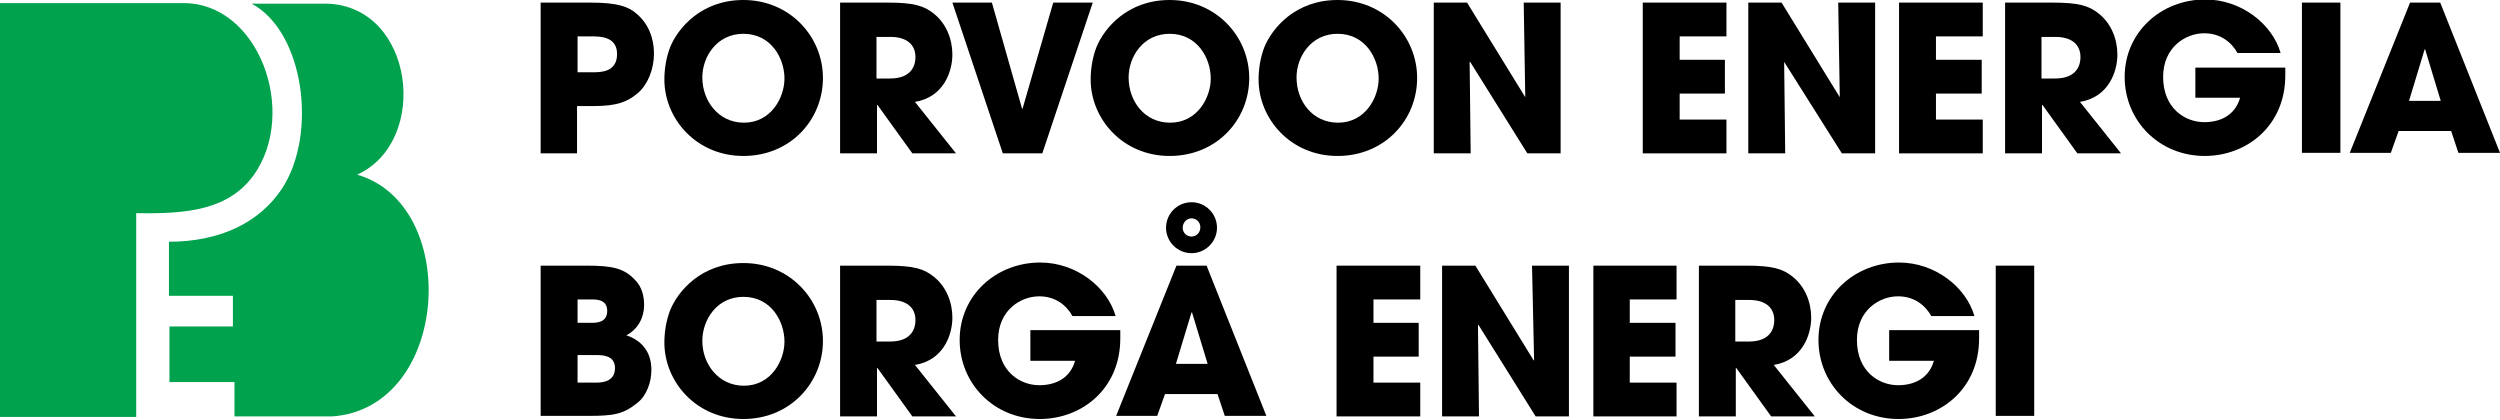
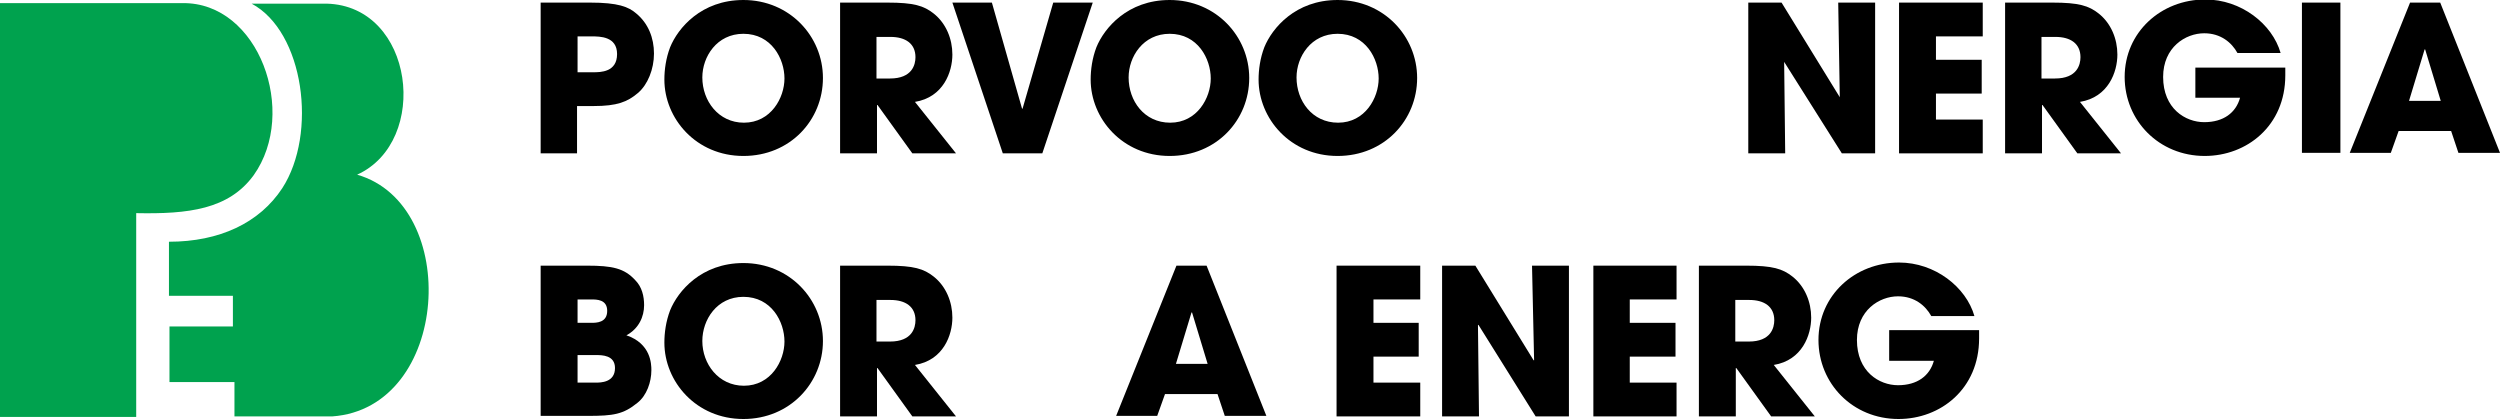
<svg xmlns="http://www.w3.org/2000/svg" version="1.1" id="Layer_1" x="0px" y="0px" viewBox="0 0 480.9 80.7" style="enable-background:new 0 0 480.9 80.7;" xml:space="preserve">
  <style type="text/css">
	.st0{fill:#00A24E;}
</style>
  <g>
    <path d="M111.1,13.9h3c1.4,0,4.6,0,4.6-3.5c0-3.4-3.3-3.4-4.9-3.4h-2.7V13.9z M104,0.5h9.5c5.4,0,7.4,0.8,8.9,2.1   c2.3,1.9,3.4,4.7,3.4,7.7s-1.2,6-3.1,7.6c-2,1.7-4,2.5-8.5,2.5h-3.2v9.1H104V0.5z" />
    <path d="M143.1,23.6c5.2,0,7.8-4.8,7.8-8.5c0-3.8-2.5-8.6-7.9-8.6c-5.1,0-7.9,4.4-7.9,8.4C135.1,19.4,138.2,23.6,143.1,23.6 M143,0   c8.9,0,15.3,7,15.3,15c0,8.1-6.3,15-15.3,15c-9.1,0-15.2-7.2-15.2-14.7c0-1.9,0.3-4.1,1.1-6.2C130.4,5.4,134.9,0,143,0" />
    <path d="M168.6,15.1h2.6c4.3,0,4.9-2.7,4.9-4.1c0-2.6-1.9-3.9-4.8-3.9h-2.7V15.1z M161.5,0.5h9.2c5.1,0,7,0.6,8.9,2.1   c2.4,1.9,3.6,4.9,3.6,7.9c0,3.3-1.7,8.2-7.2,9.1l7.9,9.9h-8.4l-6.7-9.3h-0.1v9.3h-7.1V0.5z" />
  </g>
  <polygon points="190.8,0.5 196.6,20.9 196.7,20.9 202.6,0.5 210.2,0.5 200.5,29.5 192.9,29.5 183.2,0.5 " />
  <g>
    <path d="M225.1,23.6c5.2,0,7.8-4.8,7.8-8.5c0-3.8-2.5-8.6-7.9-8.6c-5.1,0-7.9,4.4-7.9,8.4C217.1,19.4,220.1,23.6,225.1,23.6 M225,0   c8.9,0,15.3,7,15.3,15c0,8.1-6.3,15-15.3,15c-9.1,0-15.2-7.2-15.2-14.7c0-1.9,0.3-4.1,1.1-6.2C212.4,5.4,216.9,0,225,0" />
    <path d="M257.4,23.6c5.2,0,7.8-4.8,7.8-8.5c0-3.8-2.5-8.6-7.9-8.6c-5.1,0-7.9,4.4-7.9,8.4C249.4,19.4,252.4,23.6,257.4,23.6    M257.3,0c8.9,0,15.3,7,15.3,15c0,8.1-6.3,15-15.3,15c-9.1,0-15.2-7.2-15.2-14.7c0-1.9,0.3-4.1,1.1-6.2C244.7,5.4,249.2,0,257.3,0" />
  </g>
-   <polygon points="275.8,0.5 282.2,0.5 293.4,18.7 293.4,18.7 293.1,0.5 300.2,0.5 300.2,29.5 293.8,29.5 282.8,11.9 282.7,11.9   282.9,29.5 275.8,29.5 " />
-   <polygon points="316,0.5 332.1,0.5 332.1,7 323.1,7 323.1,11.5 331.8,11.5 331.8,18 323.1,18 323.1,23 332.1,23 332.1,29.5   316,29.5 " />
  <polygon points="336.3,0.5 342.7,0.5 353.9,18.7 353.9,18.7 353.6,0.5 360.7,0.5 360.7,29.5 354.3,29.5 343.2,11.9 343.2,11.9   343.4,29.5 336.3,29.5 " />
  <polygon points="365.3,0.5 381.4,0.5 381.4,7 372.4,7 372.4,11.5 381.2,11.5 381.2,18 372.4,18 372.4,23 381.4,23 381.4,29.5   365.3,29.5 " />
  <g>
    <path d="M392.7,15.1h2.6c4.3,0,4.9-2.7,4.9-4.1c0-2.6-1.9-3.9-4.8-3.9h-2.7V15.1z M385.6,0.5h9.2c5.1,0,7,0.6,8.9,2.1   c2.4,1.9,3.6,4.9,3.6,7.9c0,3.3-1.7,8.2-7.2,9.1l7.9,9.9h-8.4l-6.7-9.3h-0.1v9.3h-7.1V0.5z" />
    <path d="M439.6,13c0,0.5,0,0.9,0,1.5c0,9.7-7.4,15.5-15.5,15.5c-8.8,0-15.4-6.8-15.4-15.2c0-8.6,7-14.9,15.5-14.9   c6.9,0,12.9,4.7,14.5,10.3h-8.3c-1.1-2-3.2-3.8-6.4-3.8c-3.6,0-7.9,2.7-7.9,8.4c0,6.1,4.3,8.7,7.9,8.7c3.7,0,6.1-1.8,6.9-4.7h-8.6   V13H439.6z" />
  </g>
  <rect x="442.8" y="0.5" width="7.4" height="28.9" />
  <path d="M466.4,9.5L466.4,9.5h0.1l3,9.9h-6.1L466.4,9.5z M463.6,0.5l-11.6,28.9h7.9l1.5-4.2h10.1l1.4,4.2h8L469.4,0.5H463.6z" />
  <g>
    <path d="M111.1,73.6h3.5c0.9,0,3.7,0,3.7-2.8c0-2.5-2.5-2.5-3.7-2.5h-3.5V73.6z M111.1,62.1h2.6c1,0,3.1,0,3.1-2.3   c0-2.2-2-2.2-3.1-2.2h-2.6V62.1z M104,51.1h8.9c4.9,0,7.2,0.5,9.3,2.8c1.3,1.3,1.7,3.1,1.7,4.8c0,2.2-1,4.5-3.4,5.8   c4.7,1.6,4.8,5.5,4.8,6.7c0,2.3-0.9,4.9-2.7,6.3c-2.7,2.2-4.6,2.5-9.5,2.5H104V51.1z" />
    <path d="M143.1,74.2c5.2,0,7.8-4.8,7.8-8.5c0-3.8-2.5-8.6-7.9-8.6c-5.1,0-7.9,4.4-7.9,8.5C135.1,70,138.2,74.2,143.1,74.2    M143,50.6c8.9,0,15.3,7,15.3,15s-6.3,15-15.3,15c-9.1,0-15.2-7.2-15.2-14.7c0-1.9,0.3-4.1,1.1-6.2C130.4,56,134.9,50.6,143,50.6" />
-     <path d="M168.6,65.7h2.6c4.3,0,4.9-2.7,4.9-4.1c0-2.6-1.9-3.9-4.8-3.9h-2.7V65.7z M161.5,51.1h9.2c5.1,0,7,0.6,8.9,2.1   c2.4,1.9,3.6,4.9,3.6,7.9c0,3.3-1.7,8.2-7.2,9.1l7.9,9.9h-8.4l-6.7-9.3h-0.1v9.3h-7.1V51.1z" />
-     <path d="M215.5,63.6c0,0.5,0,0.9,0,1.5c0,9.7-7.4,15.5-15.5,15.5c-8.8,0-15.4-6.8-15.4-15.2c0-8.6,7-14.9,15.5-14.9   c6.9,0,12.9,4.7,14.5,10.3h-8.3c-1.1-2-3.2-3.8-6.4-3.8c-3.6,0-7.9,2.7-7.9,8.4c0,6.1,4.3,8.7,7.9,8.7c3.7,0,6.1-1.8,6.9-4.7h-8.6   v-5.9H215.5z" />
+     <path d="M168.6,65.7h2.6c4.3,0,4.9-2.7,4.9-4.1c0-2.6-1.9-3.9-4.8-3.9h-2.7V65.7z M161.5,51.1h9.2c5.1,0,7,0.6,8.9,2.1   c2.4,1.9,3.6,4.9,3.6,7.9c0,3.3-1.7,8.2-7.2,9.1l7.9,9.9h-8.4l-6.7-9.3h-0.1v9.3h-7.1V51.1" />
  </g>
  <path d="M229.2,60.1L229.2,60.1h0.1l3,9.9h-6.1L229.2,60.1z M226.3,51.1l-11.6,28.9h7.9l1.5-4.2h10.1l1.4,4.2h8l-11.5-28.9H226.3z" />
  <polygon points="257.1,51.1 257.1,80.1 273.2,80.1 273.2,73.6 264.2,73.6 264.2,68.6 272.9,68.6 272.9,62.1 264.2,62.1 264.2,57.6   273.2,57.6 273.2,51.1 " />
  <polygon points="294.7,51.1 295.1,69.3 295,69.3 283.8,51.1 277.4,51.1 277.4,80.1 284.5,80.1 284.3,62.5 284.4,62.5 295.4,80.1   301.8,80.1 301.8,51.1 " />
  <polygon points="306.5,51.1 306.5,80.1 322.5,80.1 322.5,73.6 313.5,73.6 313.5,68.6 322.3,68.6 322.3,62.1 313.5,62.1 313.5,57.6   322.5,57.6 322.5,51.1 " />
  <g>
    <path d="M333.8,65.7h2.6c4.3,0,4.9-2.7,4.9-4.1c0-2.6-1.9-3.9-4.8-3.9h-2.7V65.7z M326.7,51.1h9.2c5.1,0,7,0.6,8.9,2.1   c2.4,1.9,3.6,4.9,3.6,7.9c0,3.3-1.7,8.2-7.2,9.1l7.9,9.9h-8.4l-6.7-9.3h-0.1v9.3h-7.1V51.1z" />
    <path d="M380.7,63.6c0,0.5,0,0.9,0,1.5c0,9.7-7.4,15.5-15.5,15.5c-8.8,0-15.4-6.8-15.4-15.2c0-8.6,7-14.9,15.5-14.9   c6.9,0,12.9,4.7,14.5,10.3h-8.3c-1.1-2-3.2-3.8-6.4-3.8c-3.6,0-7.9,2.7-7.9,8.4c0,6.1,4.3,8.7,7.9,8.7c3.7,0,6.1-1.8,6.9-4.7h-8.6   v-5.9H380.7z" />
  </g>
-   <rect x="383.9" y="51.1" width="7.4" height="28.9" />
  <path class="st0" d="M35.1,0.6c14.7-0.2,22.3,21,13.7,33.1C44,40.3,36.2,41.2,26.2,41v39.2H0V0.6H35.1z" />
  <path class="st0" d="M48.4,0.7h14.4c16.9,0.4,20,26.5,5.9,32.9c20.1,5.8,17.9,44.9-4.8,46.5H45.1v-6.6c-3.9,0-12.5,0-12.5,0  c0,0,0-10.7,0-10.7h12.2v-5.9H32.5V46.5c9.7,0,17.4-3.6,21.8-10.3C61.1,25.7,58.5,6.1,48.4,0.7" />
-   <path d="M229.2,45.5c-0.9,0-1.7-0.7-1.7-1.7c0-0.9,0.7-1.8,1.7-1.8c1,0,1.7,0.8,1.7,1.7C230.9,44.8,230.1,45.5,229.2,45.5   M229.2,38.9c-2.7,0-4.9,2.2-4.9,4.9s2.2,4.9,4.9,4.9c2.7,0,4.9-2.2,4.9-4.9S231.9,38.9,229.2,38.9" />
</svg>